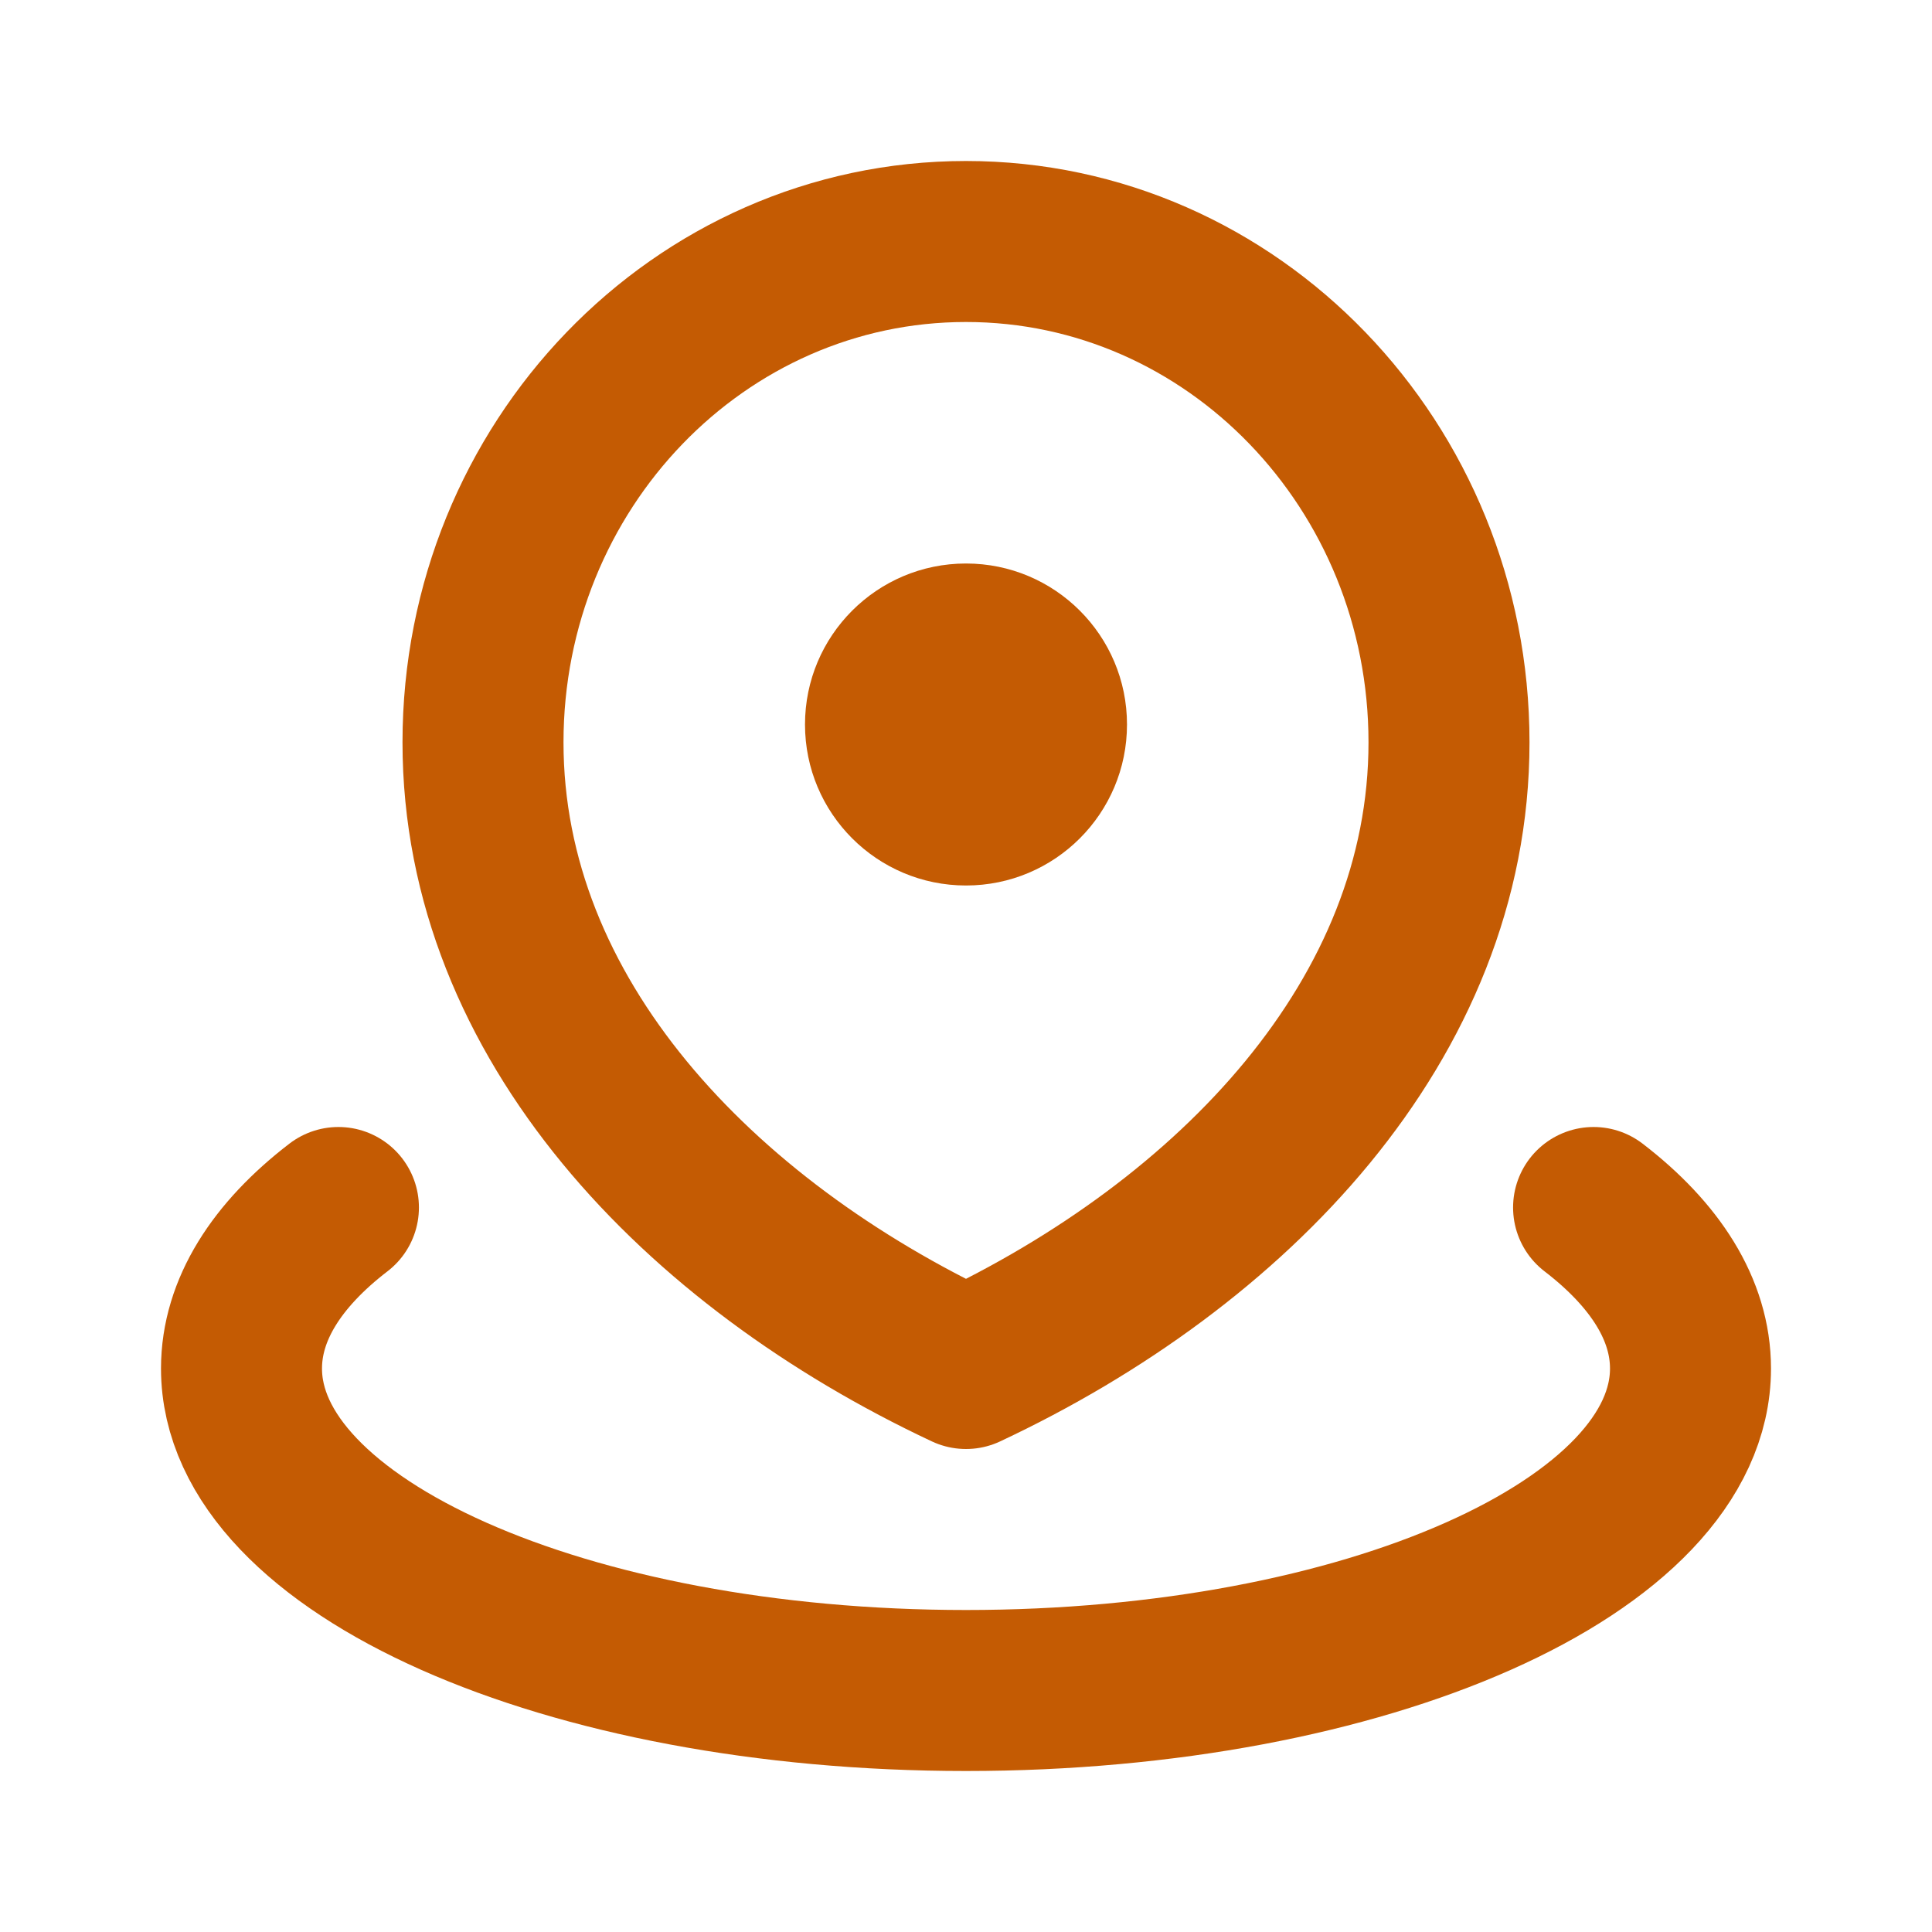
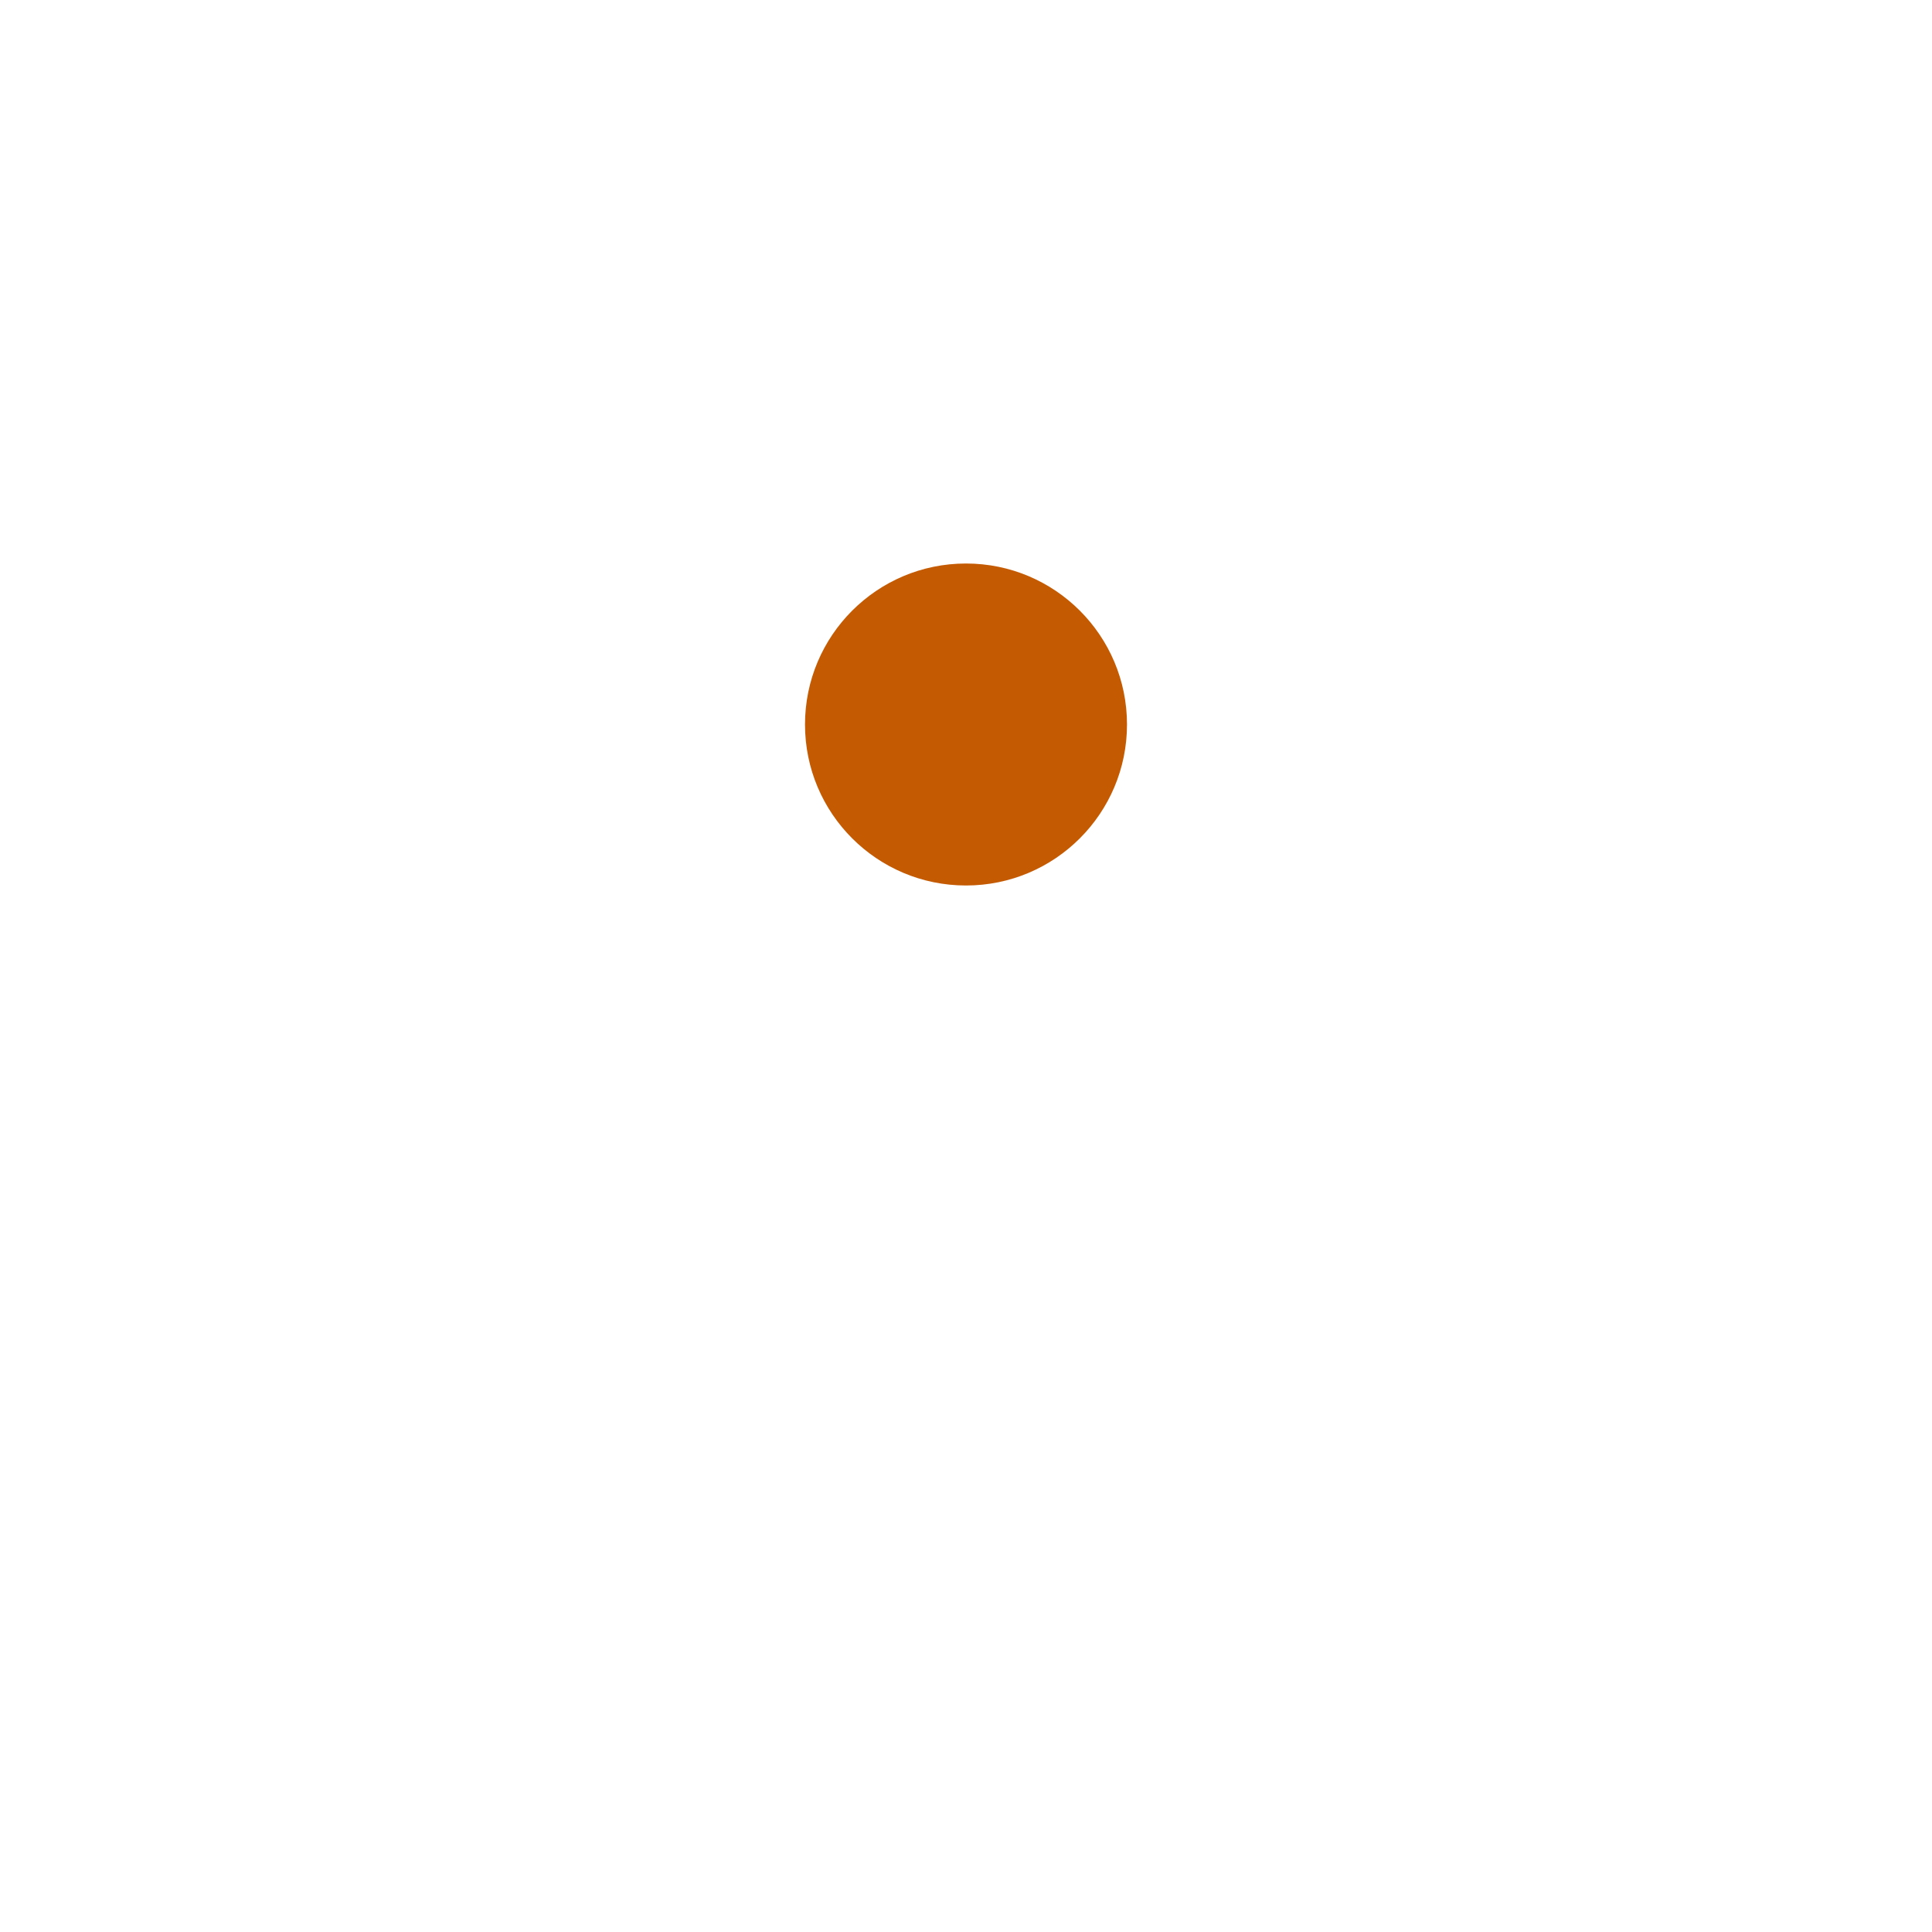
<svg xmlns="http://www.w3.org/2000/svg" width="24" height="24" viewBox="0 0 24 24" fill="none">
-   <path d="M4.204 15C3.438 15.588 3 16.271 3 17c0 2.21 4.03 4 9 4s9-1.79 9-4c0-.729-.438-1.412-1.204-2M18 9.222c0 3.437-2.686 6.222-6 7.778-3.314-1.556-6-4.341-6-7.778C6 5.786 8.686 3 12 3s6 2.786 6 6.222Z" stroke="#C45B03" stroke-width="2" stroke-linecap="round" stroke-linejoin="round" />
  <circle cx="12" cy="9" r="2" fill="#C45B03" />
</svg>